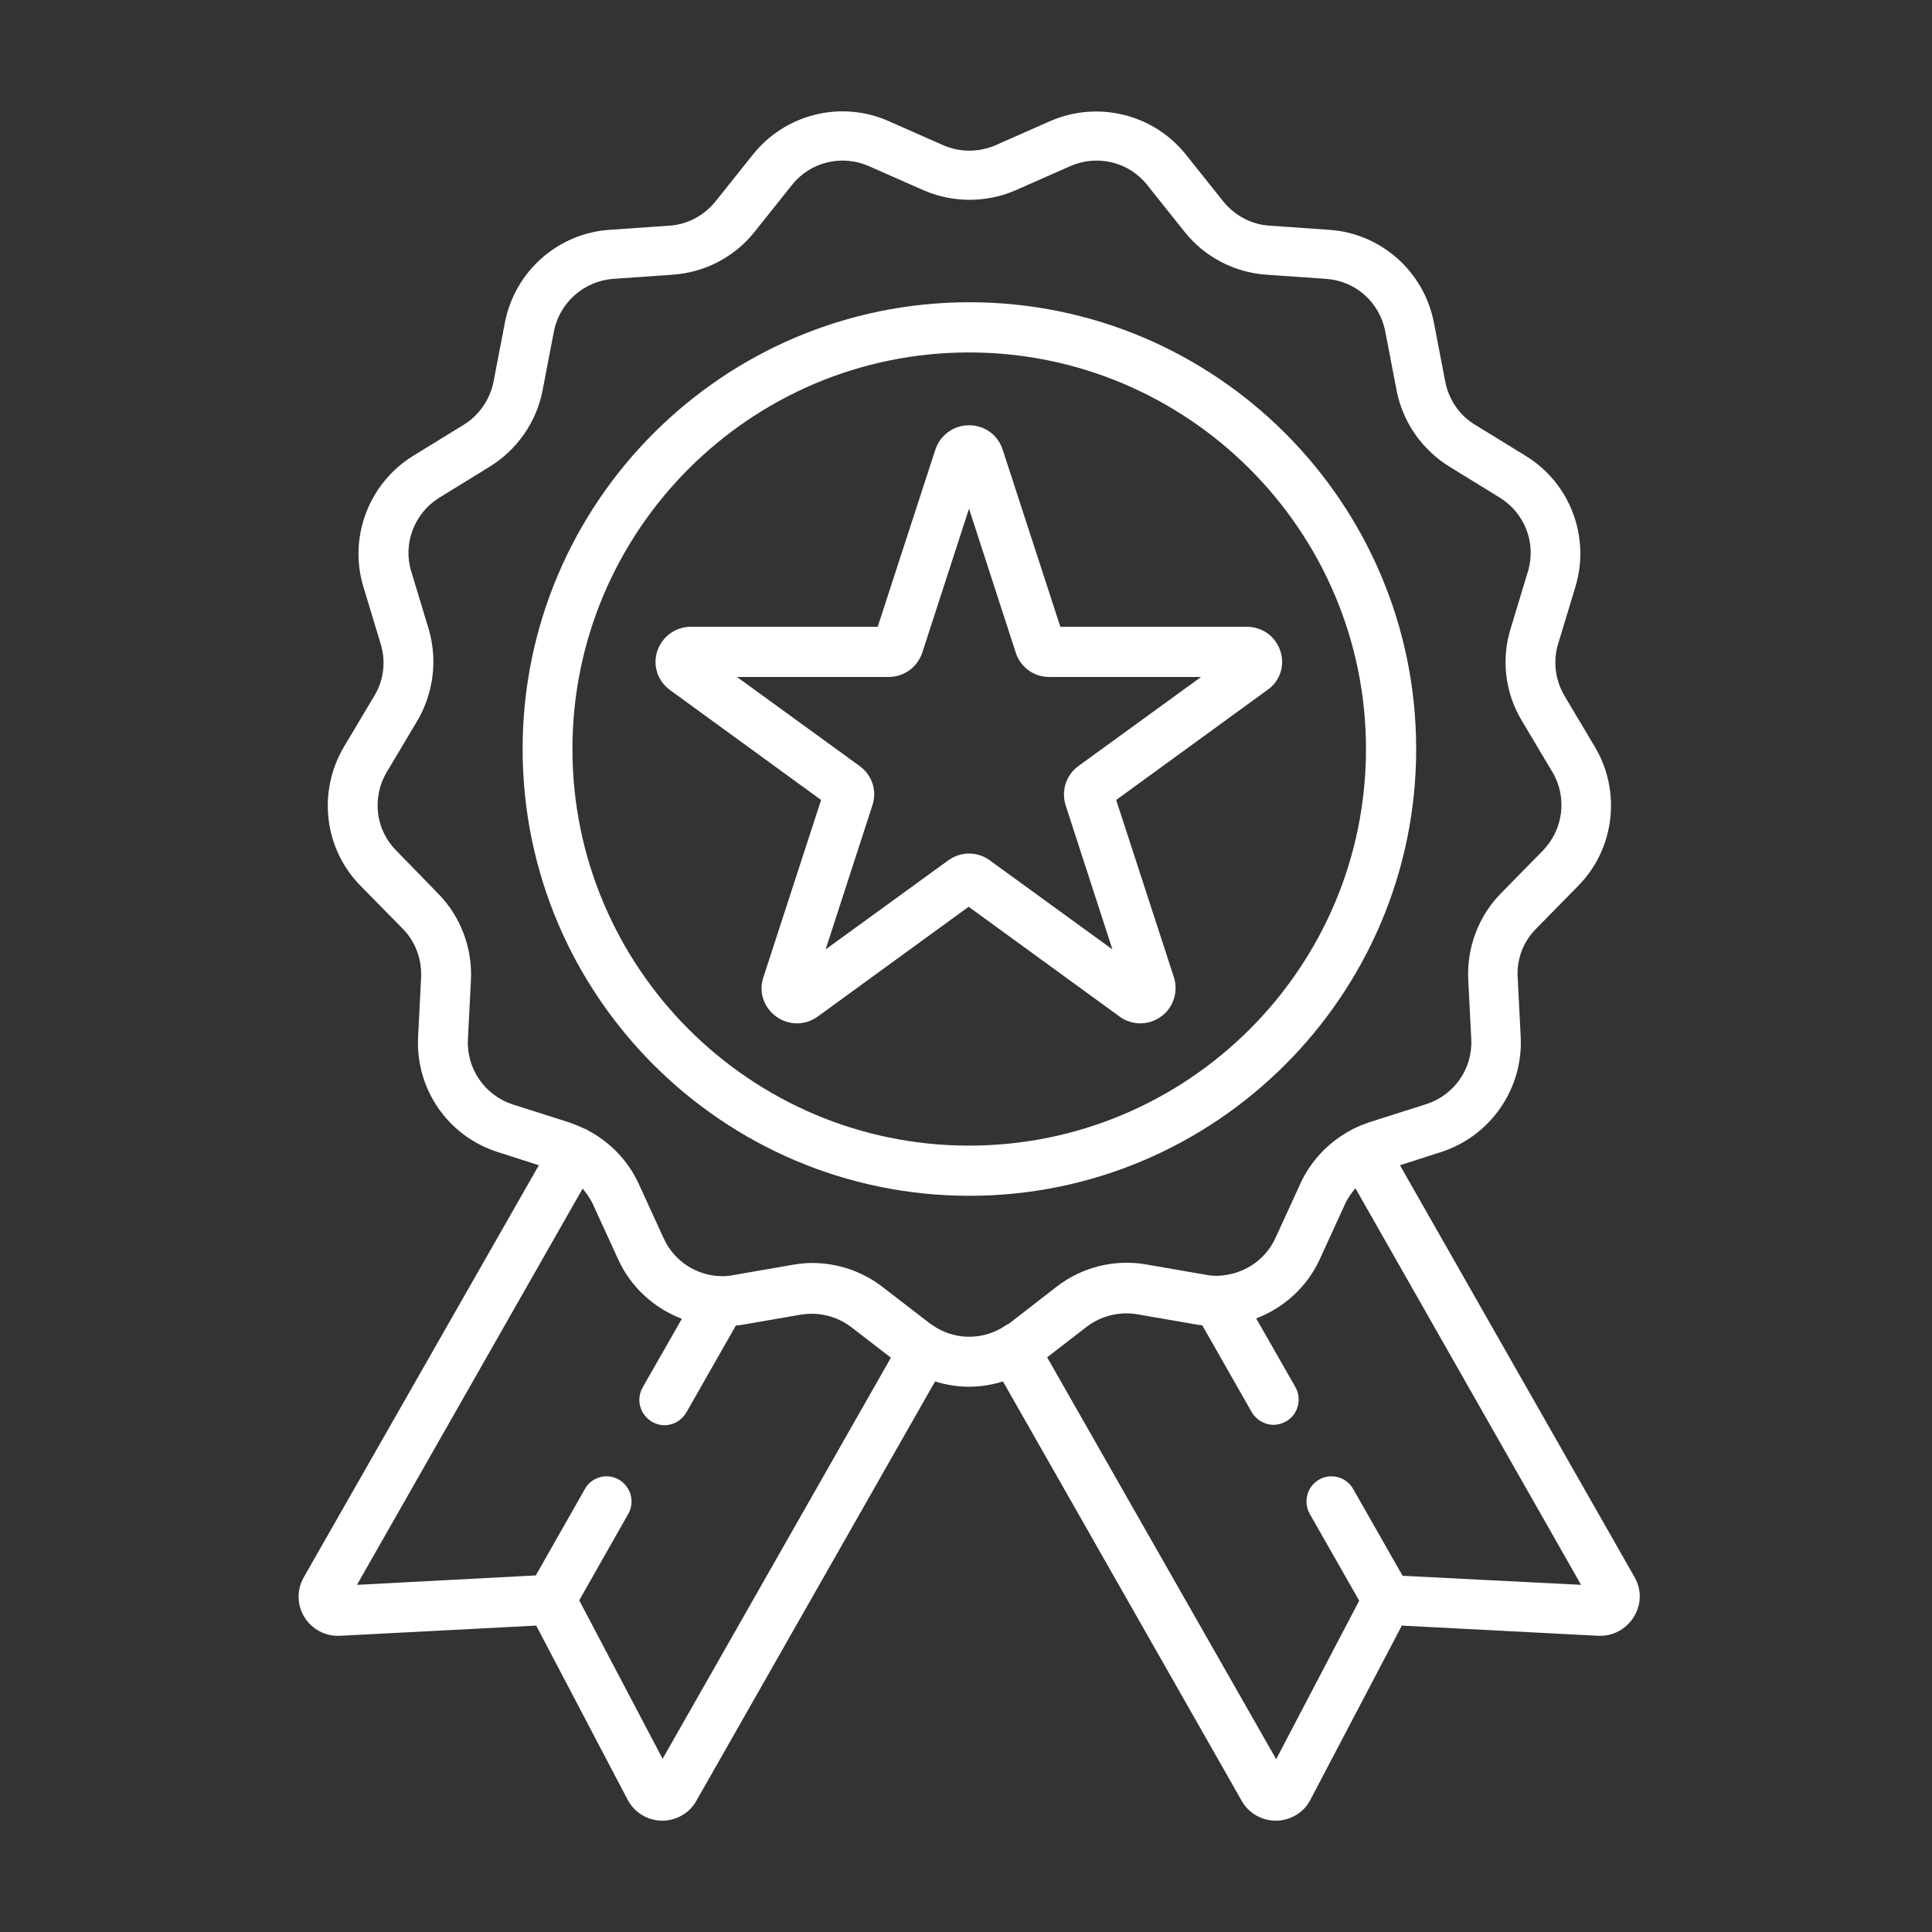
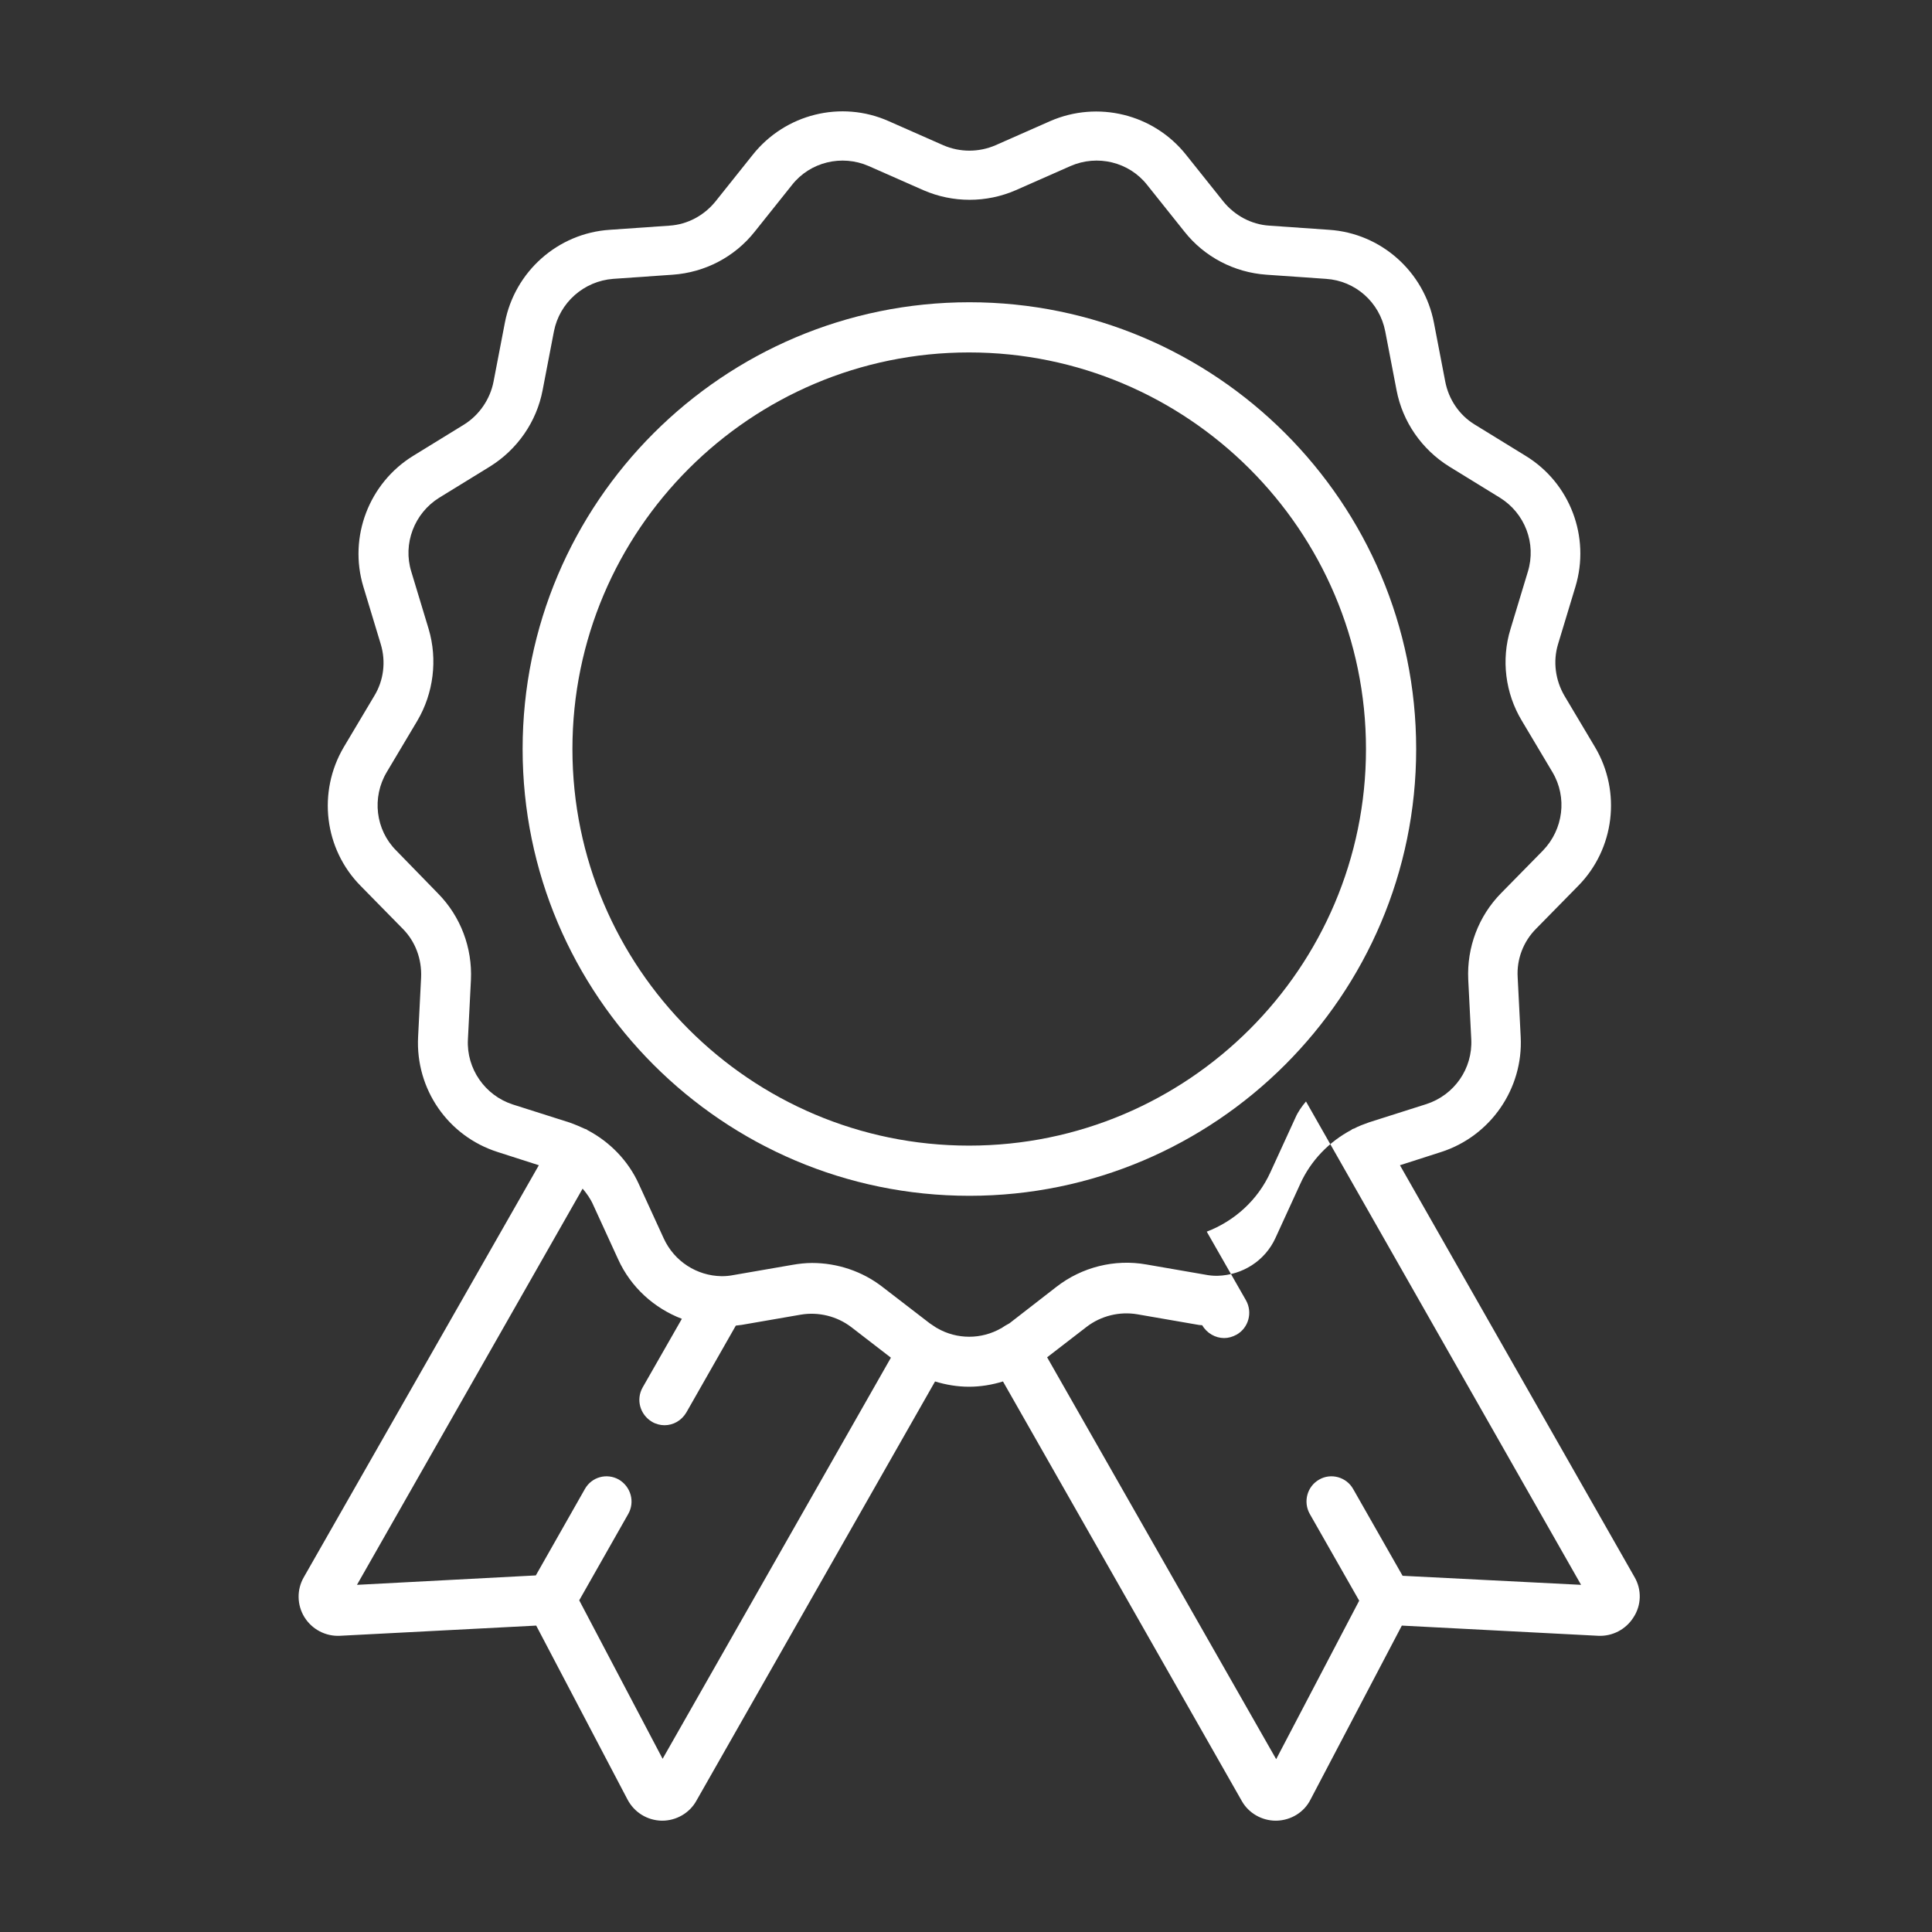
<svg xmlns="http://www.w3.org/2000/svg" id="Layer_1" viewBox="0 0 512 512">
  <rect x="0" y="0" width="512" height="512" fill="#333333" stroke="none" />
  <style>.st0{fill:#fff}</style>
  <g id="surface1">
    <path class="st0" d="M375.3 198.5c0-65.3-53.1-118.4-118.4-118.4-65.3 0-118.4 53.1-118.4 118.4 0 65.3 53.1 118.4 118.4 118.4 65.2 0 118.4-53.1 118.4-118.4zM256.8 303.6c-58 0-105.1-47.2-105.1-105.1 0-58 47.2-105.1 105.1-105.1S362 140.5 362 198.5c0 58-47.2 105.1-105.2 105.1z" />
-     <path class="st0" d="M339.3 172.5c-1.3-3.9-4.8-6.4-8.9-6.4H281l-15.3-47c-1.3-3.9-4.8-6.4-8.9-6.4s-7.6 2.6-8.9 6.4l-15.3 47h-49.5c-4.1 0-7.6 2.6-8.9 6.4-1.3 3.9.1 8 3.4 10.4l40 29.1-15.3 47c-1.3 3.9.1 8 3.4 10.4 3.3 2.4 7.7 2.4 11 0l40-29.1 40 29.1c1.6 1.2 3.6 1.8 5.5 1.8s3.8-.6 5.5-1.8c3.3-2.4 4.6-6.6 3.4-10.4l-15.3-47 40-29.1c3.4-2.3 4.8-6.5 3.5-10.4zM285.8 203c-3.3 2.4-4.6 6.6-3.4 10.4l12.4 38.2-32.5-23.6c-1.6-1.2-3.6-1.8-5.5-1.8s-3.8.6-5.5 1.8l-32.5 23.6 12.4-38.2c1.3-3.9-.1-8-3.4-10.4l-32.5-23.6h40.2c4.1 0 7.6-2.6 8.9-6.4l12.4-38.2 12.4 38.2c1.3 3.9 4.8 6.4 8.9 6.4h40.2L285.8 203z" />
-     <path class="st0" d="M433.2 418L371 308.8l10.9-3.5c13.1-4.2 21.8-16.8 21.1-30.5l-.8-15.8c-.3-4.8 1.5-9.5 4.9-12.9l11.1-11.3c9.7-9.8 11.5-25 4.5-36.8l-8.1-13.6c-2.4-4.1-3.1-9.1-1.7-13.7l4.6-15.2c4-13.2-1.4-27.5-13.2-34.7l-13.5-8.3c-4.1-2.5-6.9-6.7-7.8-11.4l-3-15.6c-2.6-13.5-14-23.7-27.8-24.6l-15.8-1.1c-4.8-.3-9.2-2.7-12.2-6.4L314.3 41c-8.6-10.8-23.4-14.4-36-8.9l-14.5 6.4c-4.4 1.9-9.4 1.9-13.8 0l-14.5-6.4c-12.6-5.6-27.4-1.9-36 8.9l-9.9 12.4c-3 3.7-7.4 6.1-12.2 6.4l-15.8 1.1c-13.8.9-25.2 11.1-27.8 24.6l-3 15.6c-.9 4.7-3.8 8.9-7.8 11.4l-13.5 8.3c-11.7 7.2-17.2 21.5-13.2 34.7l4.6 15.2c1.4 4.6.8 9.6-1.7 13.7L91.1 198c-7 11.9-5.2 27 4.5 36.8l11.1 11.3c3.4 3.4 5.1 8.1 4.9 12.9l-.8 15.8c-.7 13.8 7.9 26.3 21.1 30.5l10.9 3.5L80.5 418c-1.9 3.3-1.8 7.4.2 10.6 2 3.2 5.6 5.1 9.4 4.9l52-2.7 24.2 46.1c1.8 3.4 5.2 5.5 9 5.6h.2c3.7 0 7.2-2 9-5.2l63.3-111.2c2.9.9 6 1.4 9 1.4s6.1-.5 9-1.4l63.3 111.2c1.8 3.2 5.3 5.2 9 5.2h.2c3.8-.1 7.3-2.2 9-5.6l24.2-46.1 52 2.7c3.8.2 7.4-1.7 9.4-4.9 2.1-3.2 2.2-7.3.3-10.6zm-257.6 48.1l-22.1-42 13-22.9c1.8-3.2.7-7.2-2.5-9.1-3.2-1.8-7.2-.7-9 2.5l-13 22.9-47.4 2.5 59.8-105c1.1 1.3 2.1 2.7 2.8 4.3l6.6 14.4c3.4 7.5 9.6 13 16.9 15.8l-10.4 18.2c-1.8 3.2-.7 7.2 2.5 9.1 1 .6 2.2.9 3.3.9 2.3 0 4.5-1.2 5.8-3.4l13.1-23c.5-.1 1.1-.1 1.6-.2l15.6-2.7c4.7-.8 9.6.4 13.4 3.3l10.5 8.1-60.5 106.3zm89.9-114.2c-.1 0-.1 0 0 0-.1.1-.1.1-.2.1-5.2 3-11.7 3-16.9 0 0 0-.1 0-.1-.1h-.1l-1.8-1.2-12.6-9.7c-5.3-4.1-11.9-6.3-18.6-6.3-1.7 0-3.5.2-5.2.5l-15.6 2.7c-1 .2-2 .3-3 .3h-.2c-6.5-.1-12.5-3.9-15.3-10l-6.6-14.4c-2.8-6.2-7.7-11.2-13.6-14.3 0 0-.1 0-.1-.1-.1-.1-.3-.1-.4-.2h-.1c-1.3-.6-2.7-1.2-4.1-1.7l-15.1-4.8c-7.4-2.4-12.3-9.5-11.9-17.2l.8-15.8c.4-8.5-2.7-16.8-8.7-22.9L105 225.4c-5.5-5.5-6.5-14.1-2.5-20.8l8.1-13.6c4.3-7.3 5.4-16.2 3-24.3l-4.6-15.2c-2.3-7.4.8-15.5 7.4-19.6l13.5-8.3c7.2-4.5 12.3-11.8 13.9-20.2l3-15.6c1.5-7.6 7.9-13.3 15.7-13.9l15.8-1.1c8.5-.6 16.4-4.7 21.7-11.4l9.9-12.4c4.8-6.1 13.2-8.1 20.3-5l14.5 6.4c7.8 3.4 16.7 3.4 24.5 0l14.5-6.4c7.1-3.1 15.5-1.1 20.3 5l9.9 12.4c5.3 6.7 13.2 10.8 21.7 11.4l15.8 1.1c7.8.5 14.2 6.2 15.7 13.9l3 15.6c1.6 8.4 6.7 15.7 13.9 20.2l13.5 8.3c6.6 4.1 9.7 12.1 7.4 19.6l-4.6 15.2c-2.5 8.1-1.4 17 3 24.3l8.1 13.6c4 6.7 2.9 15.2-2.5 20.8l-11.1 11.3c-6 6.1-9.1 14.4-8.7 22.9l.8 15.8c.4 7.8-4.5 14.8-11.9 17.2l-15.1 4.8c-1.4.5-2.8 1-4.1 1.7h-.1c-.1.1-.3.1-.4.2 0 0-.1 0-.1.1-5.9 3.1-10.8 8.1-13.6 14.3l-6.6 14.4c-2.8 6.1-8.8 9.8-15.3 10h-.3c-1 0-2-.1-3-.3l-15.6-2.7c-8.4-1.5-17.1.7-23.8 5.9l-12.5 9.7c-.8.4-1.4.8-2 1.2zm106.2 65.7l-13.1-23c-1.8-3.2-5.9-4.3-9-2.5-3.2 1.8-4.3 5.9-2.5 9.1l13.1 23-22 42-60.7-106.5 10.5-8.1c3.8-2.9 8.7-4.1 13.4-3.3L317 351c.5.1 1.1.2 1.6.2l13.1 23c1.2 2.1 3.5 3.4 5.8 3.4 1.1 0 2.2-.3 3.3-.9 3.2-1.8 4.3-5.9 2.5-9.1l-10.4-18.2c7.3-2.8 13.5-8.3 16.9-15.8l6.6-14.4c.7-1.6 1.7-3 2.8-4.3L419 420l-47.3-2.4z" />
+     <path class="st0" d="M433.2 418L371 308.8l10.9-3.5c13.1-4.2 21.8-16.8 21.1-30.5l-.8-15.8c-.3-4.8 1.5-9.5 4.9-12.9l11.1-11.3c9.7-9.8 11.5-25 4.5-36.8l-8.1-13.6c-2.4-4.1-3.1-9.1-1.7-13.7l4.6-15.2c4-13.2-1.4-27.5-13.2-34.7l-13.5-8.3c-4.1-2.5-6.9-6.7-7.8-11.4l-3-15.6c-2.6-13.5-14-23.7-27.8-24.6l-15.8-1.1c-4.8-.3-9.2-2.7-12.2-6.4L314.3 41c-8.6-10.8-23.4-14.4-36-8.9l-14.5 6.4c-4.4 1.9-9.4 1.9-13.8 0l-14.5-6.4c-12.6-5.6-27.4-1.9-36 8.9l-9.9 12.4c-3 3.7-7.4 6.1-12.2 6.4l-15.8 1.1c-13.8.9-25.2 11.1-27.8 24.6l-3 15.6c-.9 4.7-3.8 8.9-7.8 11.4l-13.5 8.3c-11.7 7.2-17.2 21.5-13.2 34.7l4.6 15.2c1.4 4.6.8 9.6-1.7 13.7L91.1 198c-7 11.9-5.2 27 4.5 36.8l11.1 11.3c3.4 3.4 5.1 8.1 4.9 12.9l-.8 15.8c-.7 13.8 7.9 26.3 21.1 30.5l10.9 3.5L80.5 418c-1.9 3.3-1.8 7.4.2 10.6 2 3.2 5.6 5.1 9.4 4.9l52-2.7 24.2 46.1c1.8 3.4 5.2 5.5 9 5.6h.2c3.7 0 7.2-2 9-5.2l63.3-111.2c2.9.9 6 1.4 9 1.4s6.1-.5 9-1.4l63.3 111.2c1.8 3.2 5.3 5.2 9 5.2h.2c3.8-.1 7.3-2.2 9-5.6l24.2-46.1 52 2.7c3.8.2 7.4-1.7 9.4-4.9 2.1-3.2 2.2-7.3.3-10.6zm-257.6 48.1l-22.1-42 13-22.9c1.8-3.2.7-7.2-2.5-9.1-3.2-1.8-7.2-.7-9 2.5l-13 22.9-47.4 2.5 59.8-105c1.1 1.3 2.1 2.7 2.8 4.3l6.6 14.4c3.4 7.5 9.6 13 16.9 15.8l-10.4 18.2c-1.8 3.2-.7 7.2 2.5 9.1 1 .6 2.2.9 3.3.9 2.3 0 4.5-1.2 5.8-3.4l13.1-23c.5-.1 1.1-.1 1.6-.2l15.6-2.7c4.7-.8 9.6.4 13.4 3.3l10.5 8.1-60.5 106.3zm89.9-114.2c-.1 0-.1 0 0 0-.1.1-.1.1-.2.1-5.2 3-11.7 3-16.9 0 0 0-.1 0-.1-.1h-.1l-1.8-1.2-12.6-9.7c-5.3-4.1-11.9-6.3-18.6-6.3-1.7 0-3.5.2-5.2.5l-15.6 2.7c-1 .2-2 .3-3 .3h-.2c-6.5-.1-12.5-3.9-15.3-10l-6.6-14.4c-2.8-6.2-7.7-11.2-13.6-14.3 0 0-.1 0-.1-.1-.1-.1-.3-.1-.4-.2h-.1c-1.3-.6-2.7-1.2-4.1-1.7l-15.1-4.8c-7.4-2.4-12.3-9.5-11.9-17.2l.8-15.8c.4-8.5-2.7-16.8-8.7-22.9L105 225.4c-5.5-5.5-6.5-14.1-2.5-20.8l8.1-13.6c4.3-7.3 5.4-16.2 3-24.3l-4.6-15.2c-2.3-7.4.8-15.5 7.4-19.6l13.5-8.3c7.2-4.5 12.3-11.8 13.9-20.2l3-15.6c1.5-7.6 7.9-13.3 15.7-13.9l15.8-1.1c8.5-.6 16.4-4.7 21.7-11.4l9.9-12.4c4.8-6.1 13.2-8.1 20.3-5l14.5 6.4c7.8 3.4 16.7 3.4 24.5 0l14.5-6.4c7.1-3.1 15.5-1.1 20.3 5l9.9 12.4c5.3 6.7 13.2 10.8 21.7 11.4l15.8 1.1c7.8.5 14.2 6.2 15.7 13.9l3 15.6c1.6 8.4 6.7 15.7 13.9 20.2l13.5 8.3c6.6 4.1 9.7 12.1 7.4 19.6l-4.6 15.2c-2.5 8.1-1.4 17 3 24.3l8.1 13.6c4 6.7 2.9 15.2-2.5 20.8l-11.1 11.3c-6 6.1-9.1 14.4-8.7 22.9l.8 15.8c.4 7.8-4.5 14.8-11.9 17.2l-15.1 4.8c-1.4.5-2.8 1-4.1 1.7h-.1c-.1.1-.3.1-.4.2 0 0-.1 0-.1.1-5.9 3.1-10.8 8.1-13.6 14.3l-6.6 14.4c-2.8 6.1-8.8 9.8-15.3 10h-.3c-1 0-2-.1-3-.3l-15.6-2.7c-8.4-1.5-17.1.7-23.8 5.9l-12.5 9.7c-.8.4-1.4.8-2 1.2zm106.2 65.7l-13.1-23c-1.8-3.2-5.9-4.3-9-2.5-3.2 1.8-4.3 5.9-2.5 9.1l13.1 23-22 42-60.7-106.5 10.5-8.1c3.8-2.9 8.7-4.1 13.4-3.3L317 351c.5.1 1.1.2 1.6.2c1.2 2.1 3.5 3.4 5.8 3.4 1.1 0 2.2-.3 3.3-.9 3.2-1.8 4.3-5.9 2.5-9.1l-10.4-18.2c7.3-2.8 13.5-8.3 16.9-15.8l6.6-14.4c.7-1.6 1.7-3 2.8-4.3L419 420l-47.3-2.4z" />
  </g>
</svg>